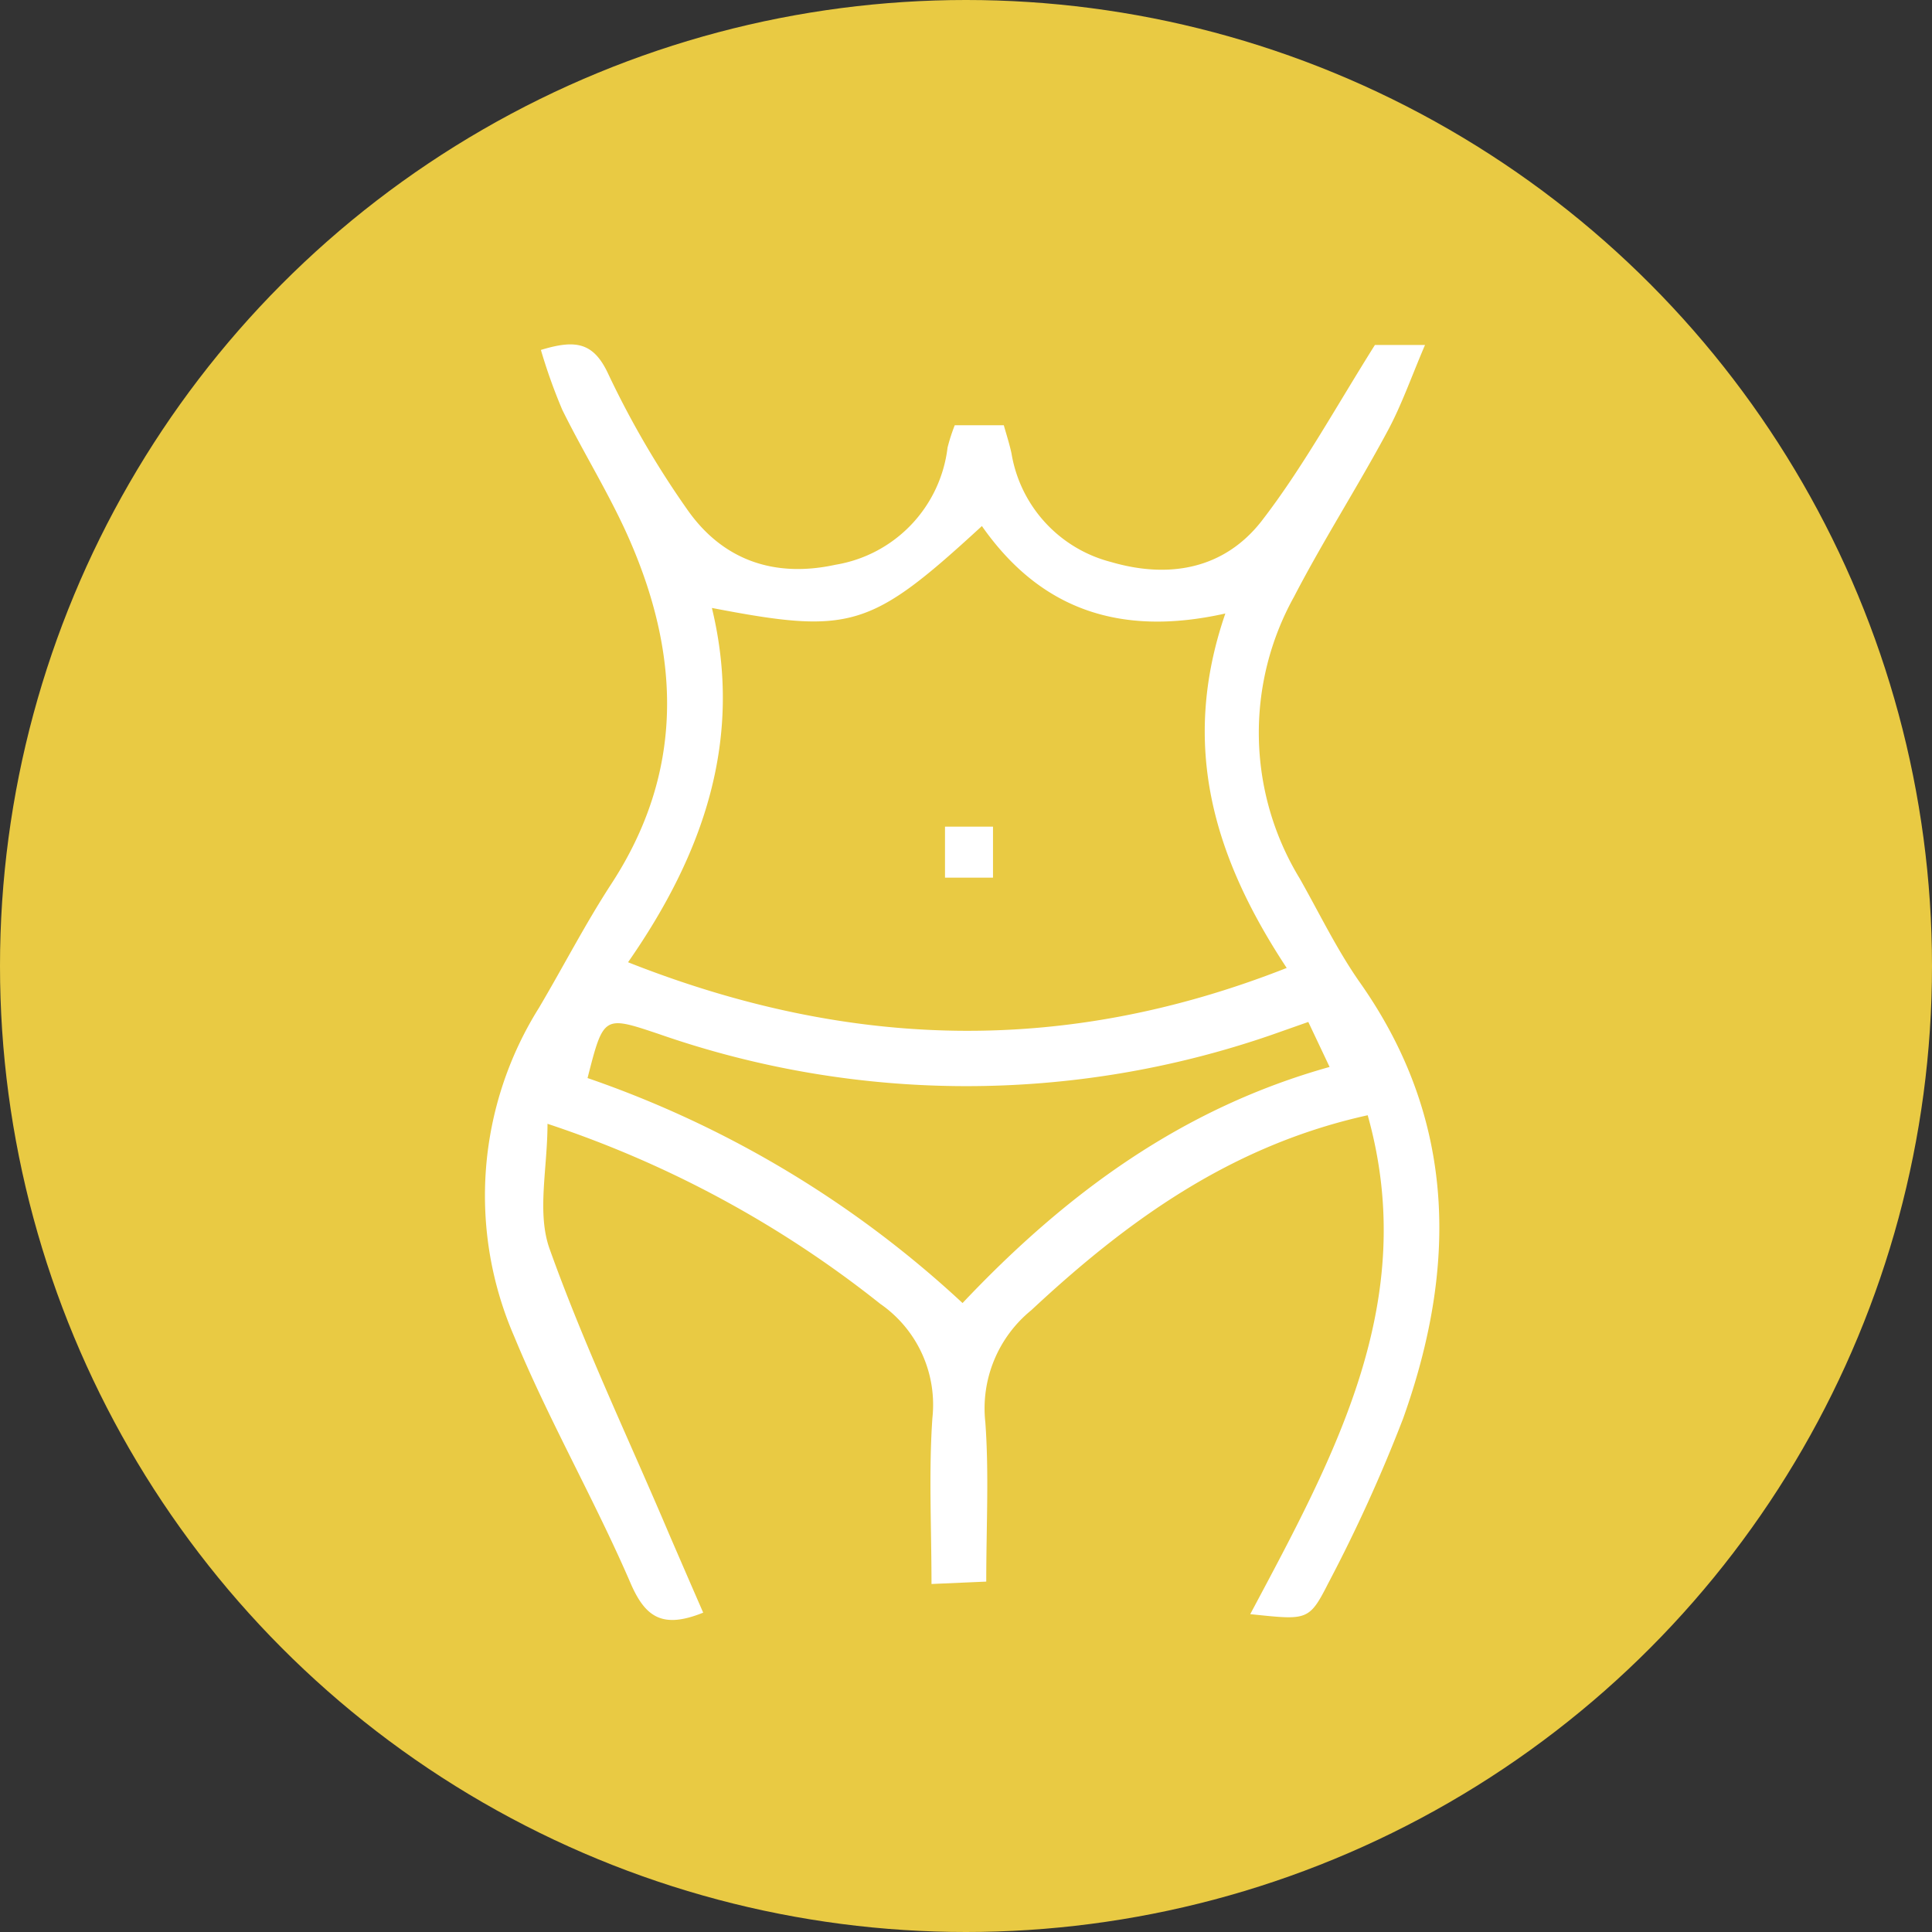
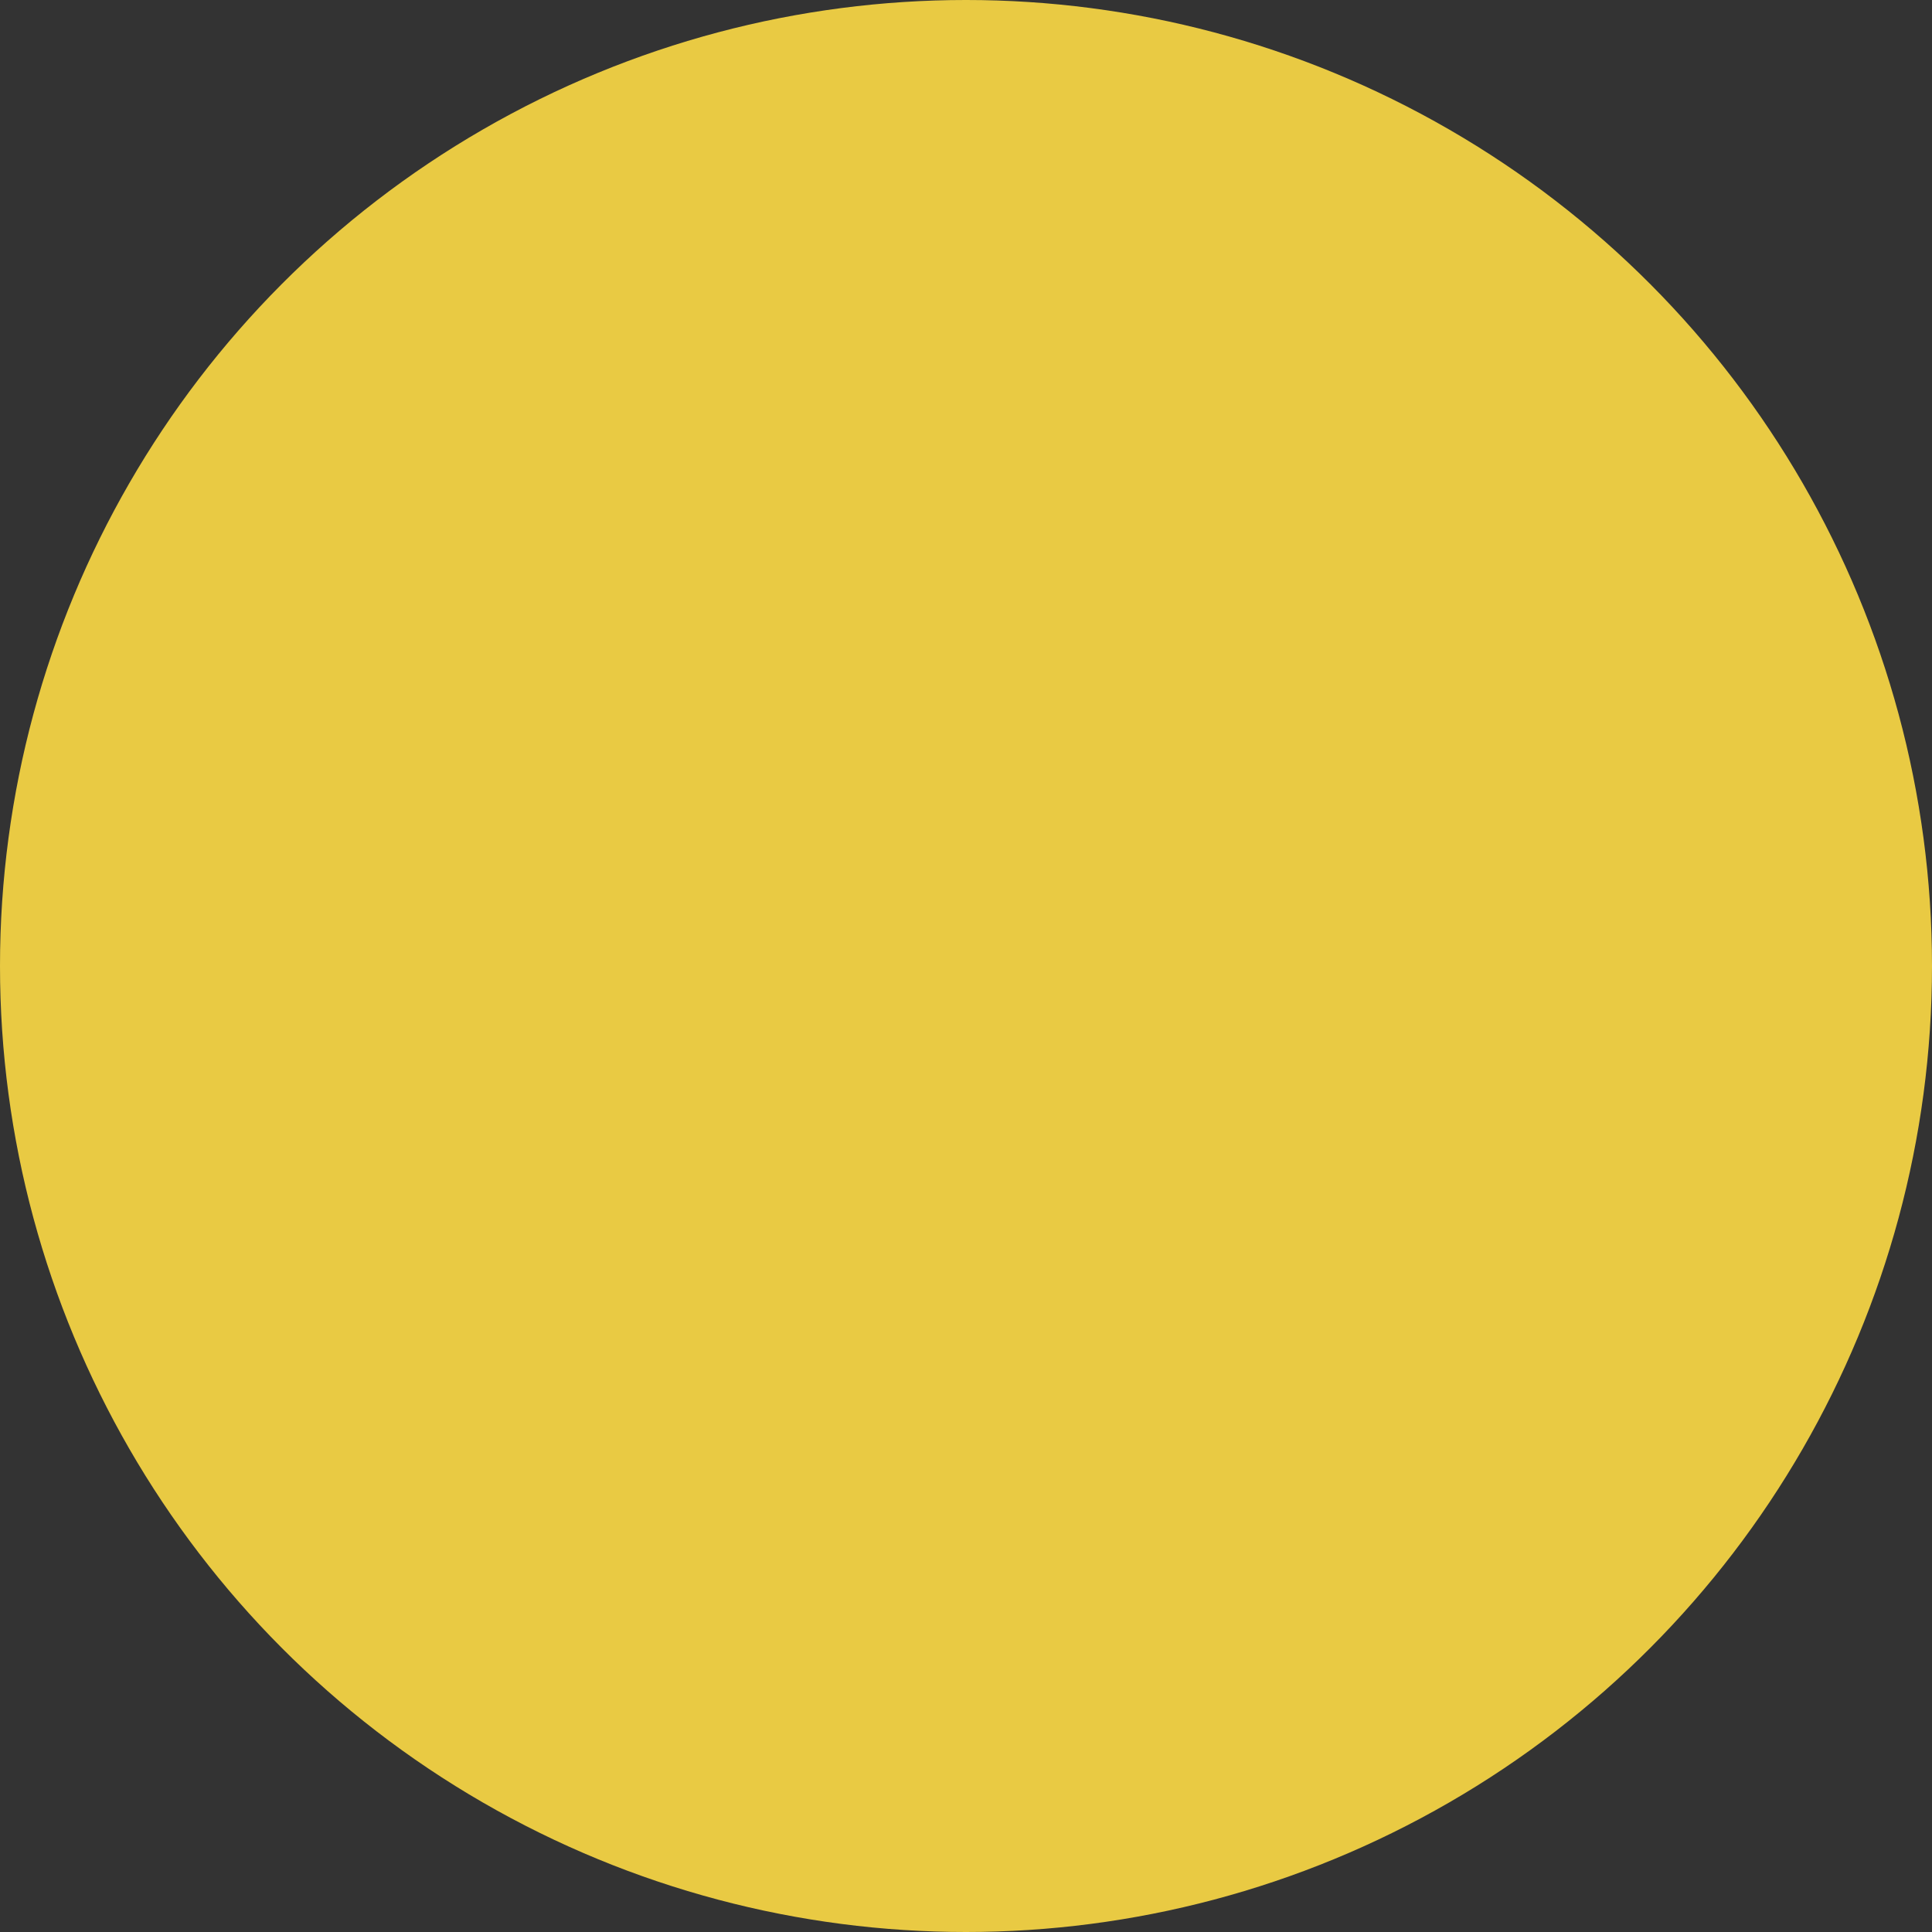
<svg xmlns="http://www.w3.org/2000/svg" id="Capa_1" data-name="Capa 1" viewBox="0 0 128.8 128.8">
  <rect x="0" y="0" width="128.8" height="128.8" fill="#333333" stroke="none" />
  <defs>
    <style>.cls-1{fill:#e9ca43;}.cls-2{fill:#fff;}</style>
  </defs>
  <title>Producst-detail</title>
  <circle class="cls-1" cx="64.4" cy="64.4" r="64.4" />
-   <path class="cls-2" d="M83.35,107.61C89,97,94.66,86.75,91.18,74.35c-9.07,2-16,7-22.43,13a8.44,8.44,0,0,0-3.06,7.48c.25,3.44.06,6.92.06,10.61l-3.65.16c0-3.8-.19-7.45.06-11.07a8.18,8.18,0,0,0-3.48-7.61,71.87,71.87,0,0,0-22.18-12c0,3-.72,5.93.14,8.34,2.32,6.49,5.31,12.74,8,19.09.74,1.71,1.48,3.42,2.24,5.16-2.68,1.08-3.83.33-4.81-1.89C39.65,100,36.6,94.72,34.29,89.12a23.57,23.57,0,0,1,1.64-21.93c1.62-2.74,3.08-5.58,4.81-8.24,4.85-7.42,4.65-15.09,1.26-22.89-1.3-3-3.06-5.79-4.51-8.73a36.46,36.46,0,0,1-1.43-4c2.32-.71,3.51-.51,4.49,1.6a60.9,60.9,0,0,0,5.24,9c2.37,3.42,5.83,4.61,9.91,3.72a9,9,0,0,0,7.47-7.81,12.06,12.06,0,0,1,.48-1.49h3.27c.17.6.37,1.22.51,1.86a9,9,0,0,0,6.65,7.26c3.87,1.13,7.51.46,10-2.7C86.82,31.23,89,27.23,91.66,23H95c-.92,2.15-1.56,4-2.48,5.71-2,3.73-4.3,7.31-6.25,11.07a18.68,18.68,0,0,0,.38,18.79c1.33,2.35,2.51,4.81,4.06,7,6.41,9.15,6.43,18.92,2.83,29a102.83,102.83,0,0,1-5,11C87.26,108.09,87.13,108,83.35,107.61ZM81.69,40.9c-7.14,1.6-12.4-.36-16.23-5.83-7.44,6.84-8.74,7.24-18,5.46,2.12,8.76-.57,16.41-5.59,23.62C56.67,70,71,70.35,85.78,64.53,80.94,57.19,78.65,49.73,81.69,40.9Zm5.53,27.23L84.75,69a62.25,62.25,0,0,1-40.81-.06c-3.7-1.24-3.7-1.26-4.77,2.93a70.27,70.27,0,0,1,25,15c6.94-7.35,14.67-13,24.47-15.74Z" />
-   <path class="cls-2" d="M66.2,55.11v3.4H63v-3.4Z" />
</svg>